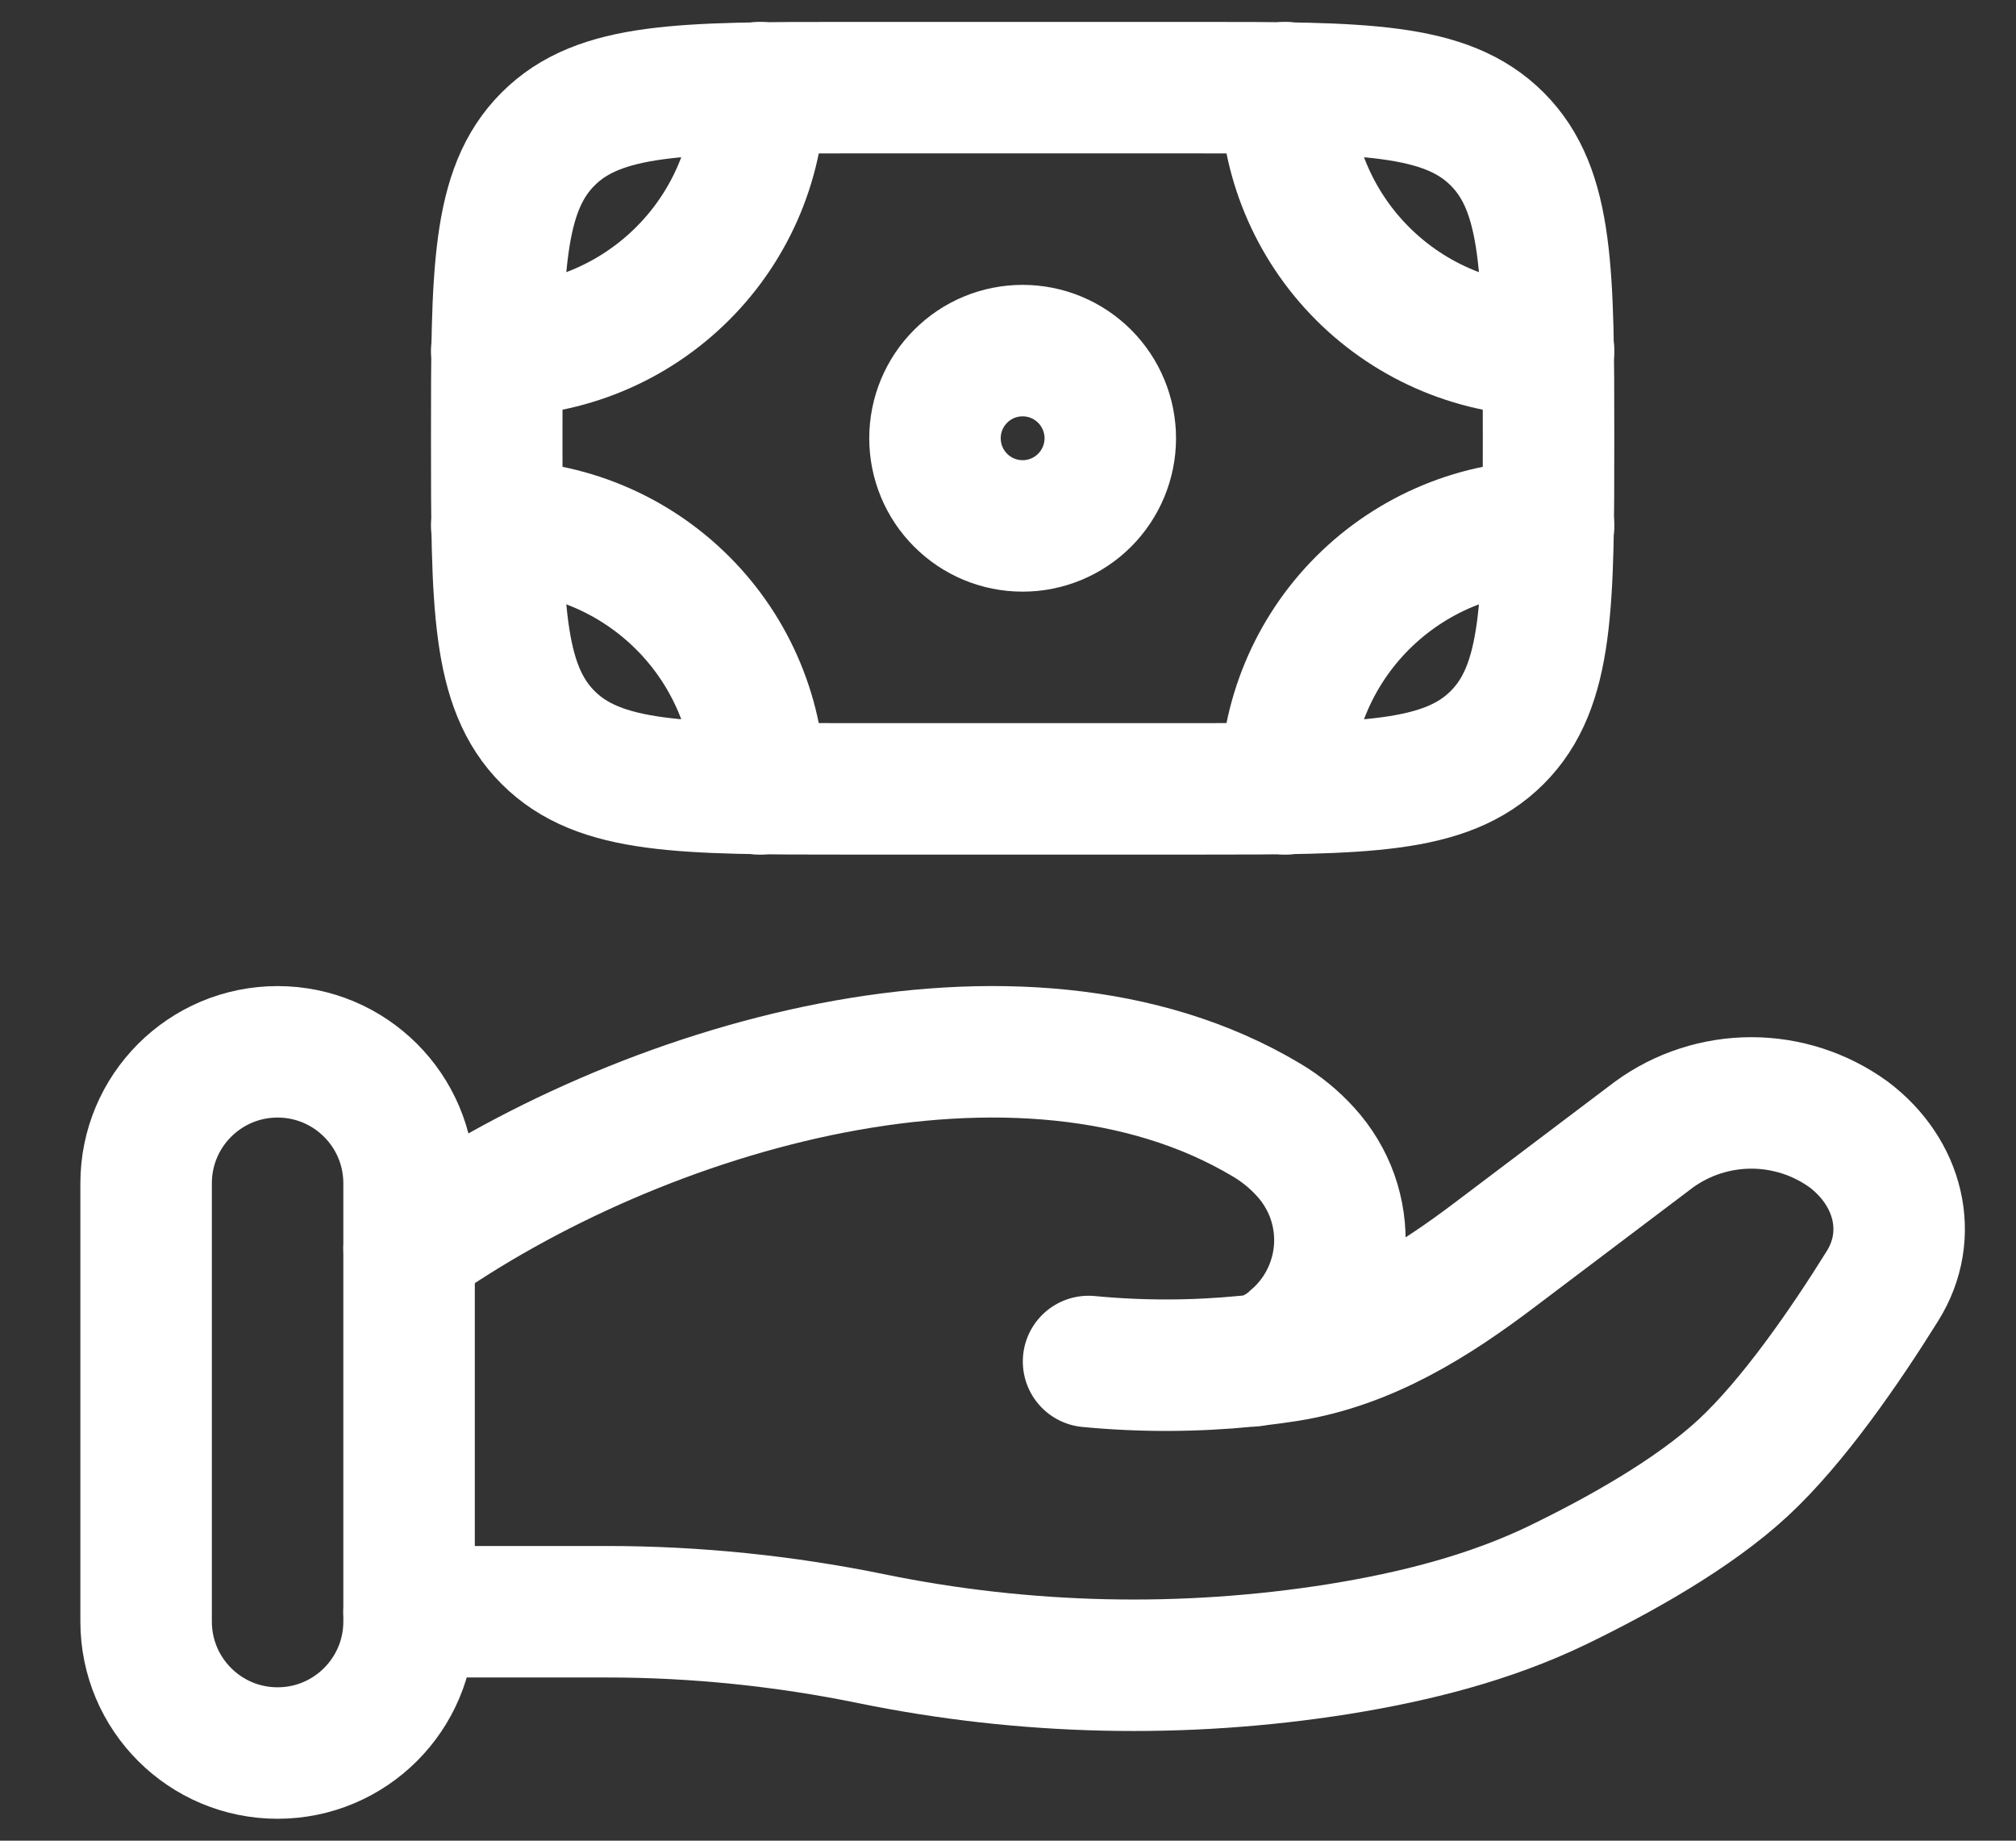
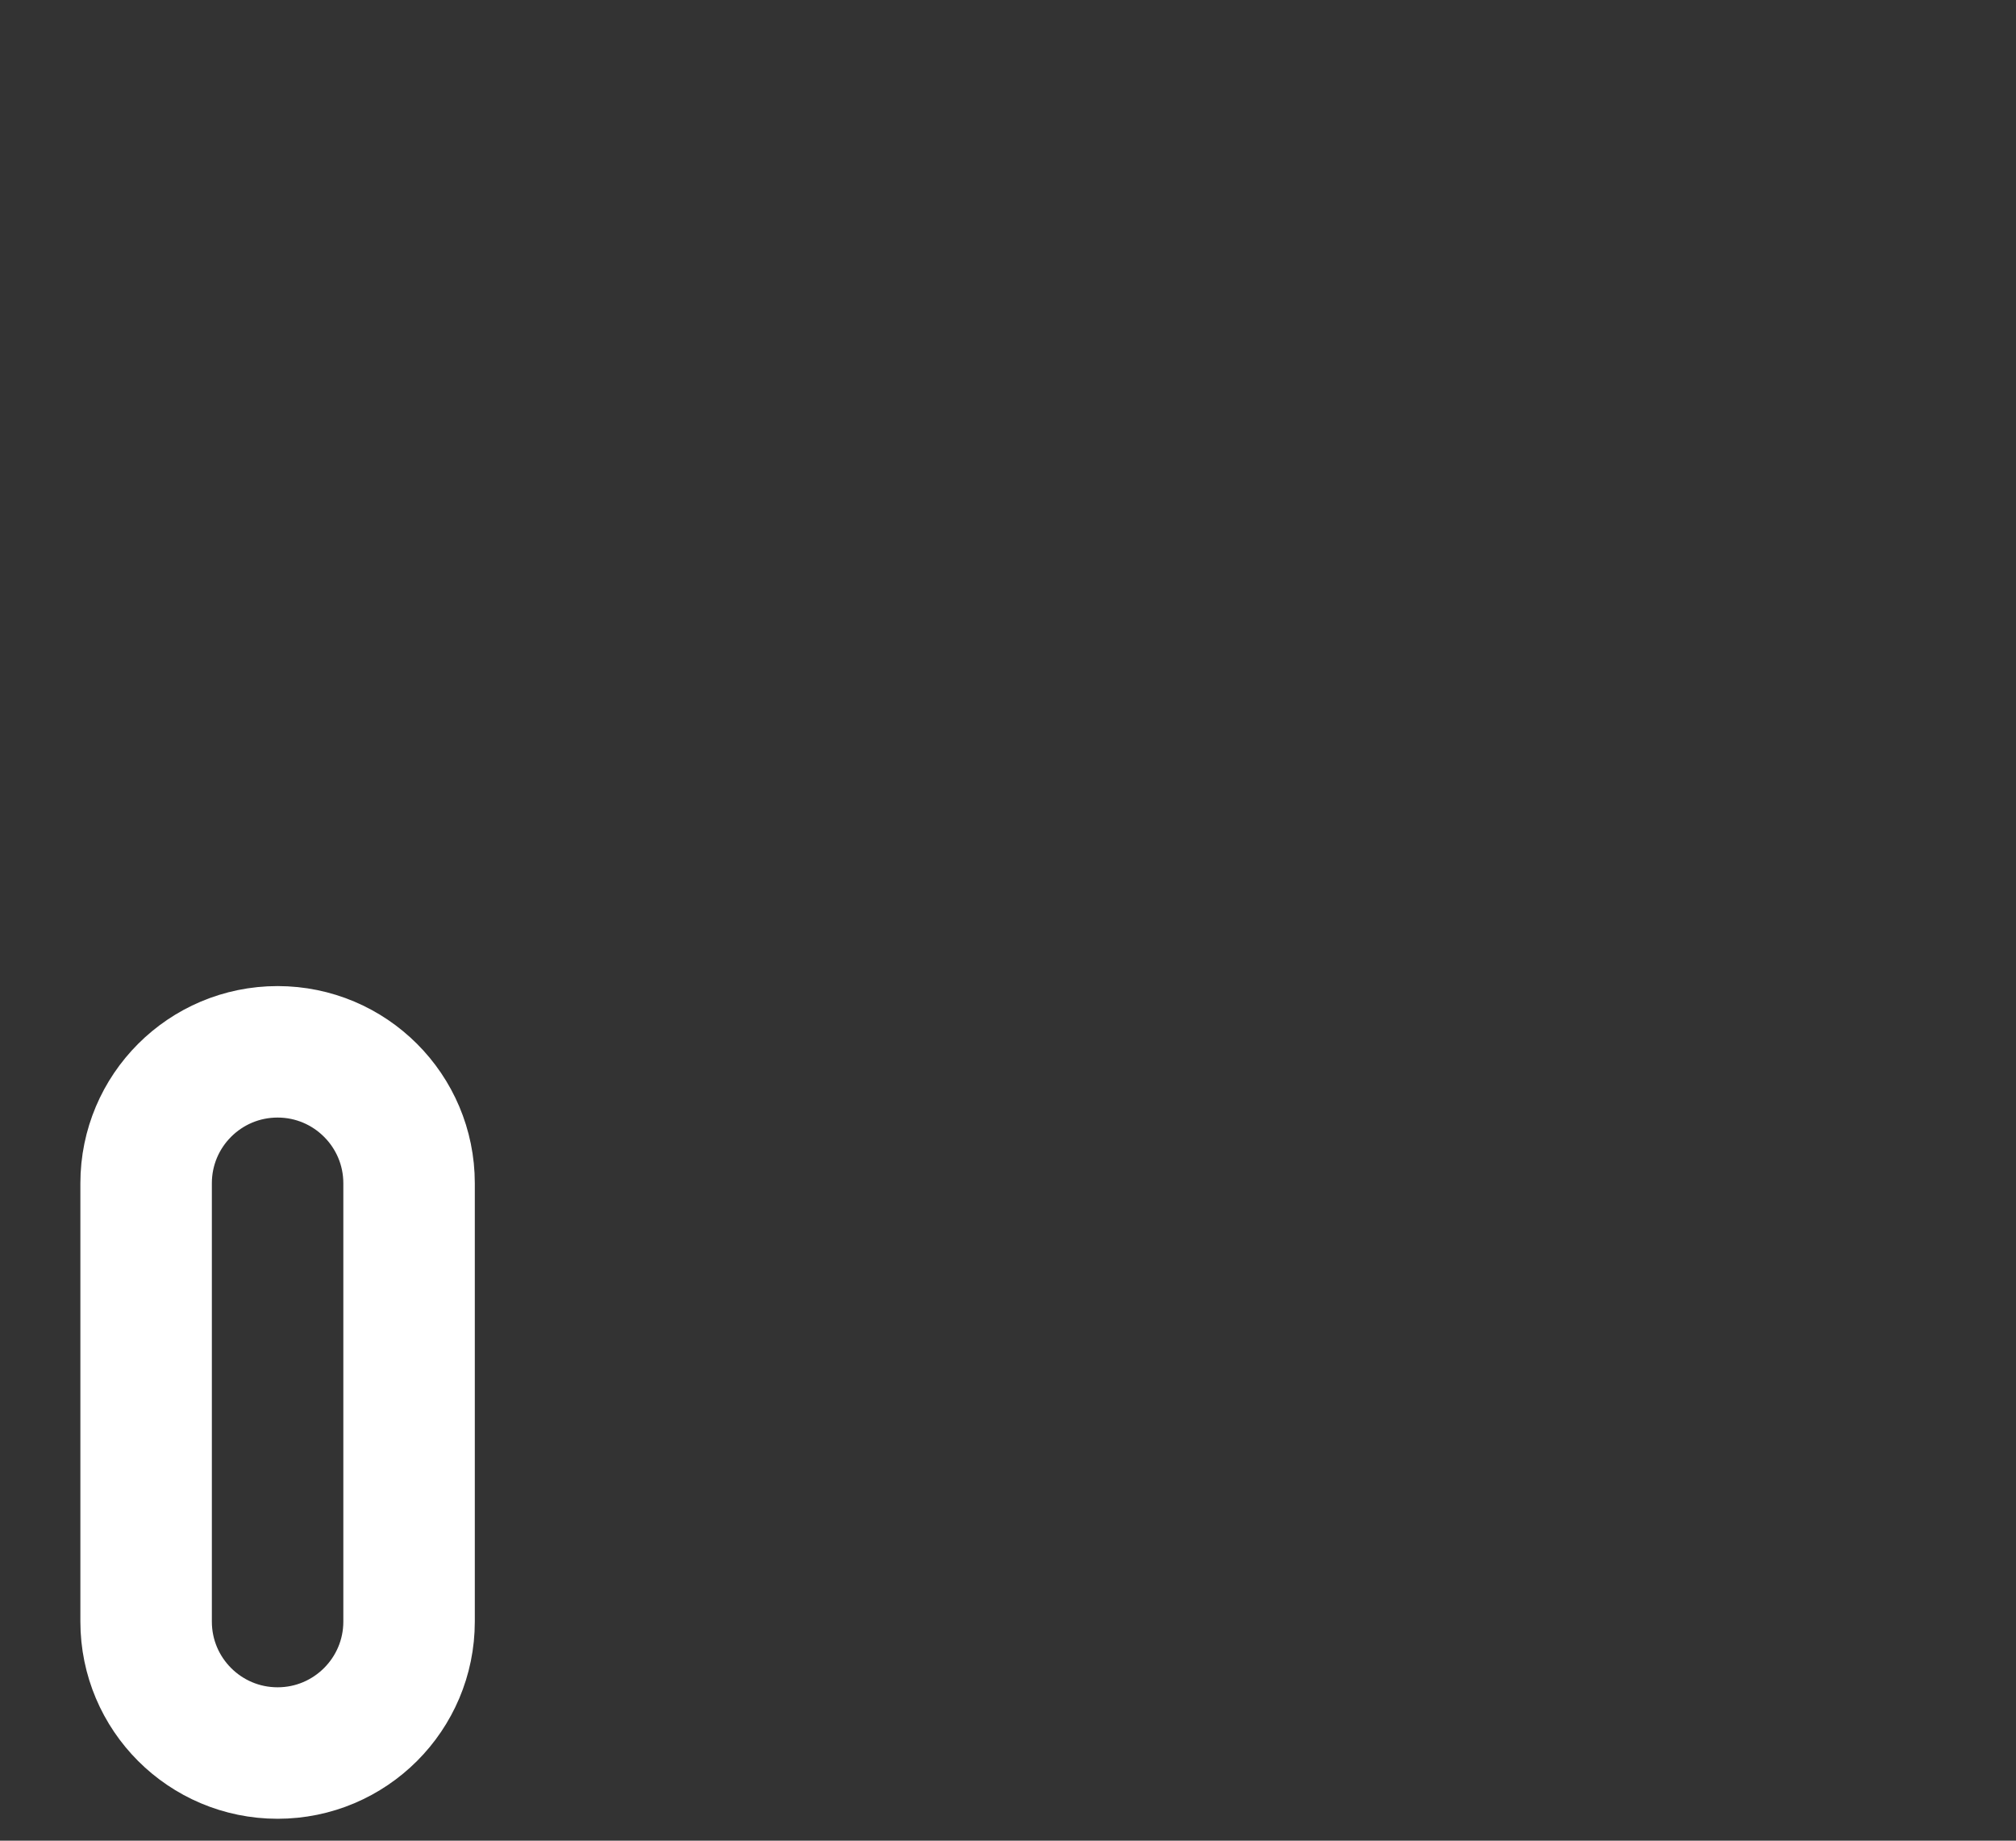
<svg xmlns="http://www.w3.org/2000/svg" width="23" height="21" viewBox="0 0 23 21" fill="none">
  <rect x="0" y="0" width="23" height="21" fill="#333333" stroke="none" />
-   <path d="M17.081 8.414C17.667 7.828 17.667 6.886 17.667 5C17.667 3.114 17.667 2.172 17.081 1.586M17.081 8.414C16.495 9 15.553 9 13.667 9H9.667C7.781 9 6.839 9 6.253 8.414M17.081 1.586C16.495 1 15.553 1 13.667 1H9.667C7.781 1 6.839 1 6.253 1.586M6.253 1.586C5.667 2.172 5.667 3.114 5.667 5C5.667 6.886 5.667 7.828 6.253 8.414M12.667 5C12.667 5.265 12.561 5.52 12.374 5.707C12.186 5.895 11.932 6 11.667 6C11.401 6 11.147 5.895 10.96 5.707C10.772 5.52 10.667 5.265 10.667 5C10.667 4.735 10.772 4.48 10.96 4.293C11.147 4.105 11.401 4 11.667 4C11.932 4 12.186 4.105 12.374 4.293C12.561 4.48 12.667 4.735 12.667 5Z" stroke="white" stroke-width="1.5" />
-   <path d="M17.667 4C16.871 4 16.108 3.684 15.545 3.121C14.983 2.559 14.667 1.796 14.667 1M17.667 6C16.871 6 16.108 6.316 15.545 6.879C14.983 7.441 14.667 8.204 14.667 9M5.667 4C6.462 4 7.225 3.684 7.788 3.121C8.351 2.559 8.667 1.796 8.667 1M5.667 6C6.462 6 7.225 6.316 7.788 6.879C8.351 7.441 8.667 8.204 8.667 9M4.667 18.388H6.927C7.937 18.388 8.96 18.494 9.943 18.696C11.698 19.055 13.503 19.095 15.273 18.814C16.141 18.674 16.993 18.459 17.765 18.087C18.461 17.75 19.314 17.277 19.887 16.746C20.459 16.216 21.055 15.349 21.477 14.671C21.841 14.089 21.665 13.376 21.091 12.943C20.768 12.709 20.379 12.583 19.981 12.583C19.582 12.583 19.193 12.709 18.871 12.943L17.064 14.308C16.364 14.838 15.599 15.325 14.688 15.47C14.578 15.487 14.463 15.503 14.343 15.517M14.343 15.517L14.233 15.529M14.343 15.517C14.503 15.474 14.649 15.391 14.77 15.277C14.921 15.147 15.044 14.988 15.132 14.809C15.22 14.63 15.272 14.436 15.284 14.237C15.296 14.038 15.267 13.838 15.201 13.65C15.134 13.463 15.03 13.29 14.896 13.143C14.765 12.998 14.614 12.875 14.446 12.776C11.649 11.107 7.296 12.378 4.667 14.243M14.343 15.517C14.306 15.525 14.27 15.529 14.233 15.529M14.233 15.529C13.63 15.589 13.022 15.591 12.419 15.533" stroke="white" stroke-width="1.5" stroke-linecap="round" />
  <path d="M4.667 13.5C4.667 12.672 3.995 12 3.167 12C2.338 12 1.667 12.672 1.667 13.5V18.5C1.667 19.328 2.338 20 3.167 20C3.995 20 4.667 19.328 4.667 18.5V13.5Z" stroke="white" stroke-width="1.5" />
</svg>